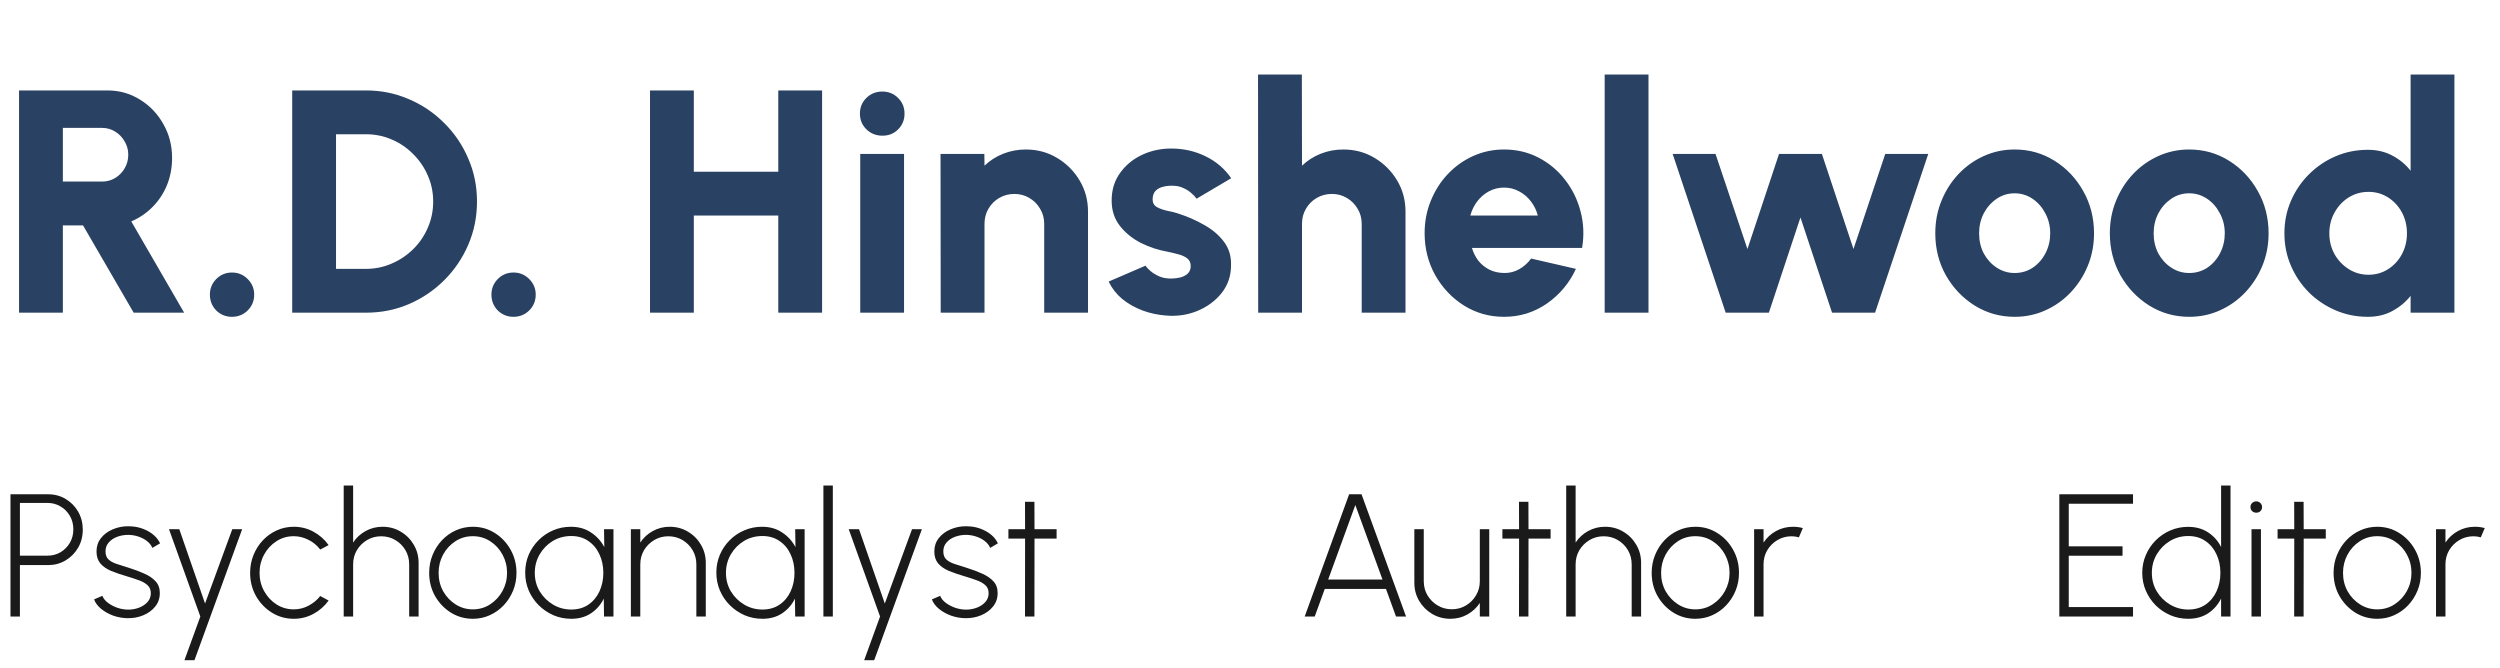
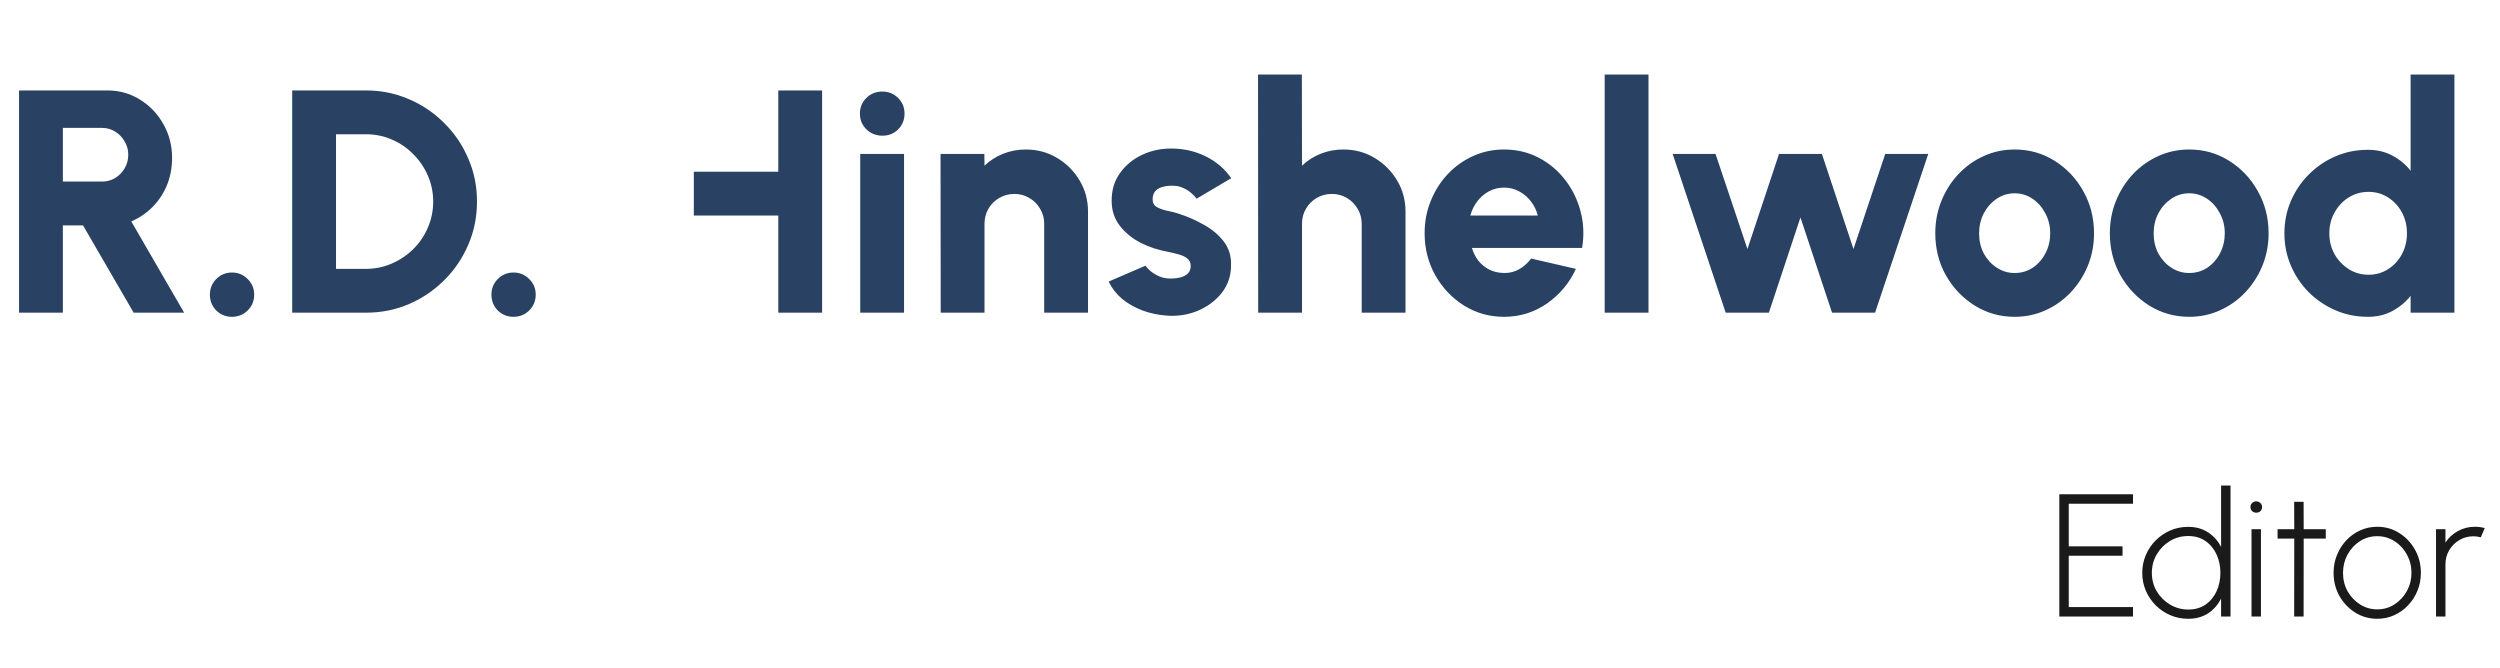
<svg xmlns="http://www.w3.org/2000/svg" width="247" height="66" viewBox="0 0 247 66" fill="none">
-   <path d="M1.882 30.893V8.935H10.603C11.795 8.935 12.872 9.238 13.834 9.845C14.806 10.441 15.575 11.246 16.139 12.26C16.714 13.264 17.002 14.377 17.002 15.601C17.002 16.563 16.834 17.457 16.5 18.283C16.165 19.098 15.695 19.815 15.088 20.432C14.482 21.049 13.776 21.529 12.971 21.875L18.194 30.893H13.206L8.203 22.267H6.211V30.893H1.882ZM6.211 17.938H10.085C10.556 17.938 10.984 17.823 11.371 17.593C11.768 17.352 12.082 17.033 12.312 16.636C12.553 16.228 12.673 15.779 12.673 15.287C12.673 14.806 12.553 14.367 12.312 13.97C12.082 13.562 11.768 13.238 11.371 12.997C10.984 12.757 10.556 12.636 10.085 12.636H6.211V17.938ZM22.918 31.301C22.311 31.301 21.794 31.092 21.365 30.674C20.947 30.245 20.738 29.722 20.738 29.105C20.738 28.509 20.947 27.997 21.365 27.568C21.794 27.139 22.311 26.925 22.918 26.925C23.524 26.925 24.042 27.139 24.471 27.568C24.899 27.997 25.114 28.509 25.114 29.105C25.114 29.722 24.899 30.245 24.471 30.674C24.042 31.092 23.524 31.301 22.918 31.301ZM28.87 30.893V8.935H36.148C37.664 8.935 39.081 9.223 40.398 9.798C41.726 10.362 42.892 11.152 43.896 12.166C44.91 13.17 45.7 14.336 46.264 15.664C46.839 16.981 47.127 18.398 47.127 19.914C47.127 21.43 46.839 22.852 46.264 24.18C45.7 25.498 44.91 26.663 43.896 27.678C42.892 28.682 41.726 29.471 40.398 30.046C39.081 30.611 37.664 30.893 36.148 30.893H28.87ZM33.199 26.564H36.148C37.047 26.564 37.894 26.392 38.689 26.047C39.494 25.701 40.205 25.226 40.822 24.619C41.439 24.013 41.92 23.307 42.265 22.502C42.62 21.697 42.798 20.834 42.798 19.914C42.798 18.994 42.62 18.137 42.265 17.342C41.92 16.537 41.439 15.831 40.822 15.224C40.215 14.607 39.51 14.127 38.704 13.781C37.91 13.436 37.057 13.264 36.148 13.264H33.199V26.564ZM50.733 31.301C50.127 31.301 49.609 31.092 49.18 30.674C48.762 30.245 48.553 29.722 48.553 29.105C48.553 28.509 48.762 27.997 49.18 27.568C49.609 27.139 50.127 26.925 50.733 26.925C51.34 26.925 51.857 27.139 52.286 27.568C52.715 27.997 52.929 28.509 52.929 29.105C52.929 29.722 52.715 30.245 52.286 30.674C51.857 31.092 51.34 31.301 50.733 31.301ZM76.894 8.935H81.223V30.893H76.894V21.294H68.55V30.893H64.221V8.935H68.55V16.965H76.894V8.935ZM84.991 15.209H89.32V30.893H84.991V15.209ZM87.187 13.405C86.559 13.405 86.031 13.196 85.603 12.778C85.174 12.359 84.96 11.842 84.96 11.225C84.96 10.608 85.174 10.09 85.603 9.672C86.031 9.254 86.554 9.045 87.171 9.045C87.788 9.045 88.305 9.254 88.724 9.672C89.152 10.09 89.367 10.608 89.367 11.225C89.367 11.842 89.158 12.359 88.739 12.778C88.332 13.196 87.814 13.405 87.187 13.405ZM107.496 20.918V30.893H103.167V22.11C103.167 21.556 103.031 21.059 102.759 20.62C102.498 20.17 102.142 19.815 101.692 19.553C101.253 19.292 100.762 19.161 100.218 19.161C99.674 19.161 99.178 19.292 98.728 19.553C98.278 19.815 97.923 20.17 97.662 20.62C97.4 21.059 97.269 21.556 97.269 22.11V30.893H92.941L92.925 15.209H97.254L97.269 16.369C97.792 15.867 98.404 15.475 99.105 15.193C99.816 14.911 100.563 14.77 101.347 14.77C102.487 14.77 103.517 15.047 104.437 15.601C105.368 16.155 106.11 16.897 106.664 17.828C107.219 18.748 107.496 19.778 107.496 20.918ZM115.195 31.175C114.39 31.113 113.616 30.945 112.874 30.674C112.132 30.391 111.468 30.015 110.882 29.544C110.307 29.063 109.857 28.488 109.533 27.819L113.172 26.25C113.287 26.418 113.46 26.601 113.69 26.799C113.92 26.988 114.197 27.155 114.521 27.301C114.855 27.448 115.242 27.521 115.681 27.521C116.006 27.521 116.319 27.484 116.623 27.411C116.926 27.328 117.171 27.197 117.36 27.019C117.548 26.831 117.642 26.585 117.642 26.282C117.642 25.947 117.522 25.691 117.281 25.513C117.041 25.336 116.748 25.205 116.403 25.121C116.068 25.027 115.744 24.949 115.431 24.886C114.469 24.719 113.559 24.421 112.701 23.992C111.854 23.553 111.164 22.988 110.631 22.298C110.098 21.608 109.831 20.782 109.831 19.82C109.831 18.764 110.108 17.854 110.662 17.091C111.217 16.317 111.938 15.721 112.827 15.303C113.716 14.885 114.678 14.675 115.713 14.675C116.936 14.675 118.071 14.932 119.116 15.444C120.162 15.956 121.004 16.678 121.642 17.608L118.222 19.632C118.086 19.433 117.909 19.245 117.689 19.067C117.48 18.879 117.234 18.722 116.952 18.596C116.68 18.461 116.387 18.382 116.074 18.361C115.666 18.33 115.295 18.356 114.96 18.44C114.625 18.513 114.359 18.654 114.16 18.863C113.972 19.072 113.878 19.355 113.878 19.71C113.878 20.055 114.029 20.311 114.333 20.479C114.636 20.636 114.986 20.756 115.383 20.839C115.781 20.913 116.131 21.002 116.434 21.106C117.344 21.399 118.196 21.775 118.991 22.235C119.796 22.685 120.444 23.239 120.936 23.898C121.427 24.557 121.657 25.33 121.626 26.219C121.626 27.254 121.317 28.164 120.7 28.948C120.084 29.722 119.284 30.313 118.301 30.721C117.328 31.118 116.293 31.27 115.195 31.175ZM138.864 20.918V30.893H134.536V22.11C134.536 21.556 134.4 21.059 134.128 20.62C133.866 20.17 133.511 19.815 133.061 19.553C132.622 19.292 132.131 19.161 131.587 19.161C131.043 19.161 130.546 19.292 130.097 19.553C129.647 19.815 129.292 20.17 129.03 20.62C128.769 21.059 128.638 21.556 128.638 22.11V30.893H124.309L124.294 7.367H128.623L128.638 16.369C129.161 15.867 129.773 15.475 130.473 15.193C131.184 14.911 131.932 14.77 132.716 14.77C133.856 14.77 134.886 15.047 135.806 15.601C136.737 16.155 137.479 16.897 138.033 17.828C138.587 18.748 138.864 19.778 138.864 20.918ZM148.595 31.301C147.152 31.301 145.834 30.93 144.642 30.187C143.461 29.445 142.514 28.446 141.803 27.192C141.103 25.937 140.752 24.551 140.752 23.035C140.752 21.895 140.956 20.829 141.364 19.836C141.772 18.832 142.331 17.953 143.042 17.201C143.764 16.437 144.6 15.841 145.552 15.413C146.503 14.984 147.518 14.77 148.595 14.77C149.839 14.77 150.973 15.036 151.998 15.569C153.033 16.103 153.906 16.829 154.617 17.75C155.339 18.67 155.851 19.71 156.154 20.871C156.468 22.031 156.52 23.239 156.311 24.494H145.426C145.562 24.954 145.771 25.372 146.054 25.749C146.347 26.115 146.702 26.407 147.12 26.627C147.549 26.846 148.04 26.962 148.595 26.972C149.138 26.982 149.64 26.857 150.1 26.596C150.56 26.334 150.952 25.984 151.277 25.545L155.7 26.564C155.062 27.955 154.11 29.095 152.845 29.983C151.58 30.862 150.163 31.301 148.595 31.301ZM145.27 21.294H151.935C151.799 20.771 151.569 20.301 151.245 19.883C150.921 19.464 150.529 19.135 150.069 18.895C149.619 18.654 149.128 18.534 148.595 18.534C148.072 18.534 147.58 18.654 147.12 18.895C146.671 19.135 146.284 19.464 145.96 19.883C145.646 20.29 145.416 20.761 145.27 21.294ZM158.542 30.893V7.367H162.871V30.893H158.542ZM174.764 30.893H170.498L165.259 15.209H169.494L172.647 24.604L175.768 15.209H180.003L183.124 24.604L186.261 15.209H190.511L185.257 30.893H181.006L177.885 21.483L174.764 30.893ZM199.048 31.301C197.605 31.301 196.288 30.93 195.096 30.187C193.914 29.445 192.968 28.451 192.257 27.207C191.556 25.953 191.206 24.567 191.206 23.051C191.206 21.901 191.41 20.829 191.818 19.836C192.225 18.832 192.785 17.953 193.496 17.201C194.217 16.437 195.054 15.841 196.005 15.413C196.957 14.984 197.971 14.77 199.048 14.77C200.491 14.77 201.803 15.141 202.985 15.883C204.177 16.625 205.123 17.624 205.824 18.879C206.535 20.134 206.89 21.524 206.89 23.051C206.89 24.191 206.686 25.257 206.278 26.25C205.871 27.244 205.306 28.122 204.585 28.886C203.874 29.638 203.042 30.229 202.091 30.658C201.15 31.087 200.135 31.301 199.048 31.301ZM199.048 26.972C199.717 26.972 200.318 26.794 200.852 26.439C201.385 26.073 201.803 25.592 202.106 24.996C202.41 24.4 202.561 23.752 202.561 23.051C202.561 22.329 202.399 21.671 202.075 21.075C201.761 20.468 201.338 19.987 200.805 19.632C200.271 19.276 199.686 19.098 199.048 19.098C198.389 19.098 197.793 19.281 197.26 19.647C196.727 20.013 196.303 20.494 195.99 21.09C195.686 21.686 195.535 22.34 195.535 23.051C195.535 23.793 195.692 24.462 196.005 25.058C196.329 25.644 196.758 26.109 197.291 26.454C197.825 26.799 198.41 26.972 199.048 26.972ZM216.295 31.301C214.852 31.301 213.534 30.93 212.342 30.187C211.161 29.445 210.214 28.451 209.503 27.207C208.803 25.953 208.452 24.567 208.452 23.051C208.452 21.901 208.656 20.829 209.064 19.836C209.472 18.832 210.031 17.953 210.742 17.201C211.464 16.437 212.3 15.841 213.252 15.413C214.203 14.984 215.218 14.77 216.295 14.77C217.738 14.77 219.05 15.141 220.231 15.883C221.423 16.625 222.37 17.624 223.07 18.879C223.781 20.134 224.137 21.524 224.137 23.051C224.137 24.191 223.933 25.257 223.525 26.25C223.117 27.244 222.553 28.122 221.831 28.886C221.12 29.638 220.289 30.229 219.337 30.658C218.396 31.087 217.382 31.301 216.295 31.301ZM216.295 26.972C216.964 26.972 217.565 26.794 218.098 26.439C218.632 26.073 219.05 25.592 219.353 24.996C219.656 24.4 219.808 23.752 219.808 23.051C219.808 22.329 219.646 21.671 219.322 21.075C219.008 20.468 218.585 19.987 218.051 19.632C217.518 19.276 216.933 19.098 216.295 19.098C215.636 19.098 215.04 19.281 214.507 19.647C213.973 20.013 213.55 20.494 213.236 21.09C212.933 21.686 212.781 22.34 212.781 23.051C212.781 23.793 212.938 24.462 213.252 25.058C213.576 25.644 214.005 26.109 214.538 26.454C215.071 26.799 215.657 26.972 216.295 26.972ZM238.168 7.367H242.497V30.893H238.168V29.23C237.687 29.837 237.091 30.334 236.38 30.721C235.669 31.107 234.859 31.301 233.949 31.301C232.809 31.301 231.743 31.087 230.75 30.658C229.756 30.229 228.878 29.638 228.115 28.886C227.362 28.122 226.771 27.244 226.342 26.25C225.914 25.257 225.699 24.191 225.699 23.051C225.699 21.911 225.914 20.845 226.342 19.851C226.771 18.858 227.362 17.985 228.115 17.232C228.878 16.469 229.756 15.873 230.75 15.444C231.743 15.015 232.809 14.801 233.949 14.801C234.859 14.801 235.669 14.994 236.38 15.381C237.091 15.758 237.687 16.254 238.168 16.871V7.367ZM234.012 27.145C234.723 27.145 235.366 26.962 235.941 26.596C236.516 26.23 236.971 25.738 237.306 25.121C237.64 24.494 237.807 23.804 237.807 23.051C237.807 22.288 237.64 21.598 237.306 20.981C236.971 20.364 236.516 19.872 235.941 19.506C235.366 19.14 234.723 18.957 234.012 18.957C233.29 18.957 232.637 19.14 232.051 19.506C231.466 19.872 231 20.369 230.655 20.996C230.31 21.613 230.138 22.298 230.138 23.051C230.138 23.804 230.31 24.494 230.655 25.121C231.011 25.738 231.481 26.23 232.067 26.596C232.653 26.962 233.301 27.145 234.012 27.145Z" fill="#294162" />
-   <path d="M1.035 60.912V48.835H4.762C5.4 48.835 5.975 48.99 6.487 49.301C7.005 49.606 7.416 50.023 7.721 50.552C8.025 51.081 8.178 51.673 8.178 52.329C8.178 52.996 8.023 53.594 7.712 54.123C7.401 54.652 6.987 55.069 6.47 55.374C5.952 55.679 5.383 55.831 4.762 55.831H1.967V60.912H1.035ZM1.967 54.899H4.701C5.167 54.899 5.593 54.787 5.978 54.563C6.363 54.333 6.671 54.022 6.901 53.631C7.131 53.24 7.246 52.795 7.246 52.294C7.246 51.8 7.131 51.357 6.901 50.966C6.671 50.569 6.363 50.258 5.978 50.034C5.593 49.804 5.167 49.689 4.701 49.689H1.967V54.899ZM12.598 61.076C12.12 61.07 11.652 60.987 11.191 60.826C10.737 60.659 10.34 60.438 10.001 60.162C9.662 59.886 9.426 59.572 9.294 59.221L10.113 58.868C10.211 59.126 10.398 59.359 10.674 59.566C10.956 59.773 11.272 59.937 11.623 60.058C11.979 60.173 12.327 60.231 12.666 60.231C13.052 60.231 13.414 60.164 13.753 60.032C14.093 59.9 14.369 59.713 14.582 59.471C14.794 59.23 14.901 58.945 14.901 58.617C14.901 58.272 14.789 58.002 14.564 57.806C14.34 57.605 14.053 57.444 13.702 57.324C13.357 57.197 13 57.079 12.632 56.97C11.999 56.786 11.45 56.599 10.984 56.409C10.524 56.214 10.168 55.966 9.915 55.667C9.662 55.368 9.535 54.974 9.535 54.485C9.535 53.979 9.682 53.539 9.975 53.166C10.268 52.792 10.654 52.504 11.131 52.303C11.608 52.096 12.12 51.992 12.666 51.992C13.374 51.992 14.015 52.148 14.59 52.458C15.171 52.769 15.579 53.177 15.815 53.683L15.056 54.132C14.941 53.867 14.76 53.64 14.513 53.45C14.265 53.26 13.983 53.114 13.667 53.01C13.351 52.907 13.032 52.852 12.71 52.846C12.307 52.841 11.93 52.904 11.58 53.036C11.235 53.163 10.956 53.35 10.743 53.597C10.53 53.838 10.424 54.132 10.424 54.477C10.424 54.822 10.521 55.086 10.717 55.27C10.912 55.454 11.186 55.604 11.537 55.719C11.887 55.828 12.293 55.958 12.753 56.107C13.288 56.274 13.785 56.461 14.245 56.668C14.711 56.869 15.085 57.122 15.367 57.427C15.654 57.732 15.795 58.126 15.789 58.609C15.789 59.115 15.637 59.555 15.332 59.929C15.033 60.302 14.639 60.59 14.15 60.791C13.667 60.993 13.15 61.087 12.598 61.076ZM22.95 52.286H23.925L19.215 65.225H18.223L19.793 60.912L16.696 52.286H17.714L20.259 59.627L22.95 52.286ZM31.639 58.885L32.467 59.333C32.076 59.88 31.578 60.317 30.975 60.645C30.377 60.972 29.727 61.136 29.025 61.136C28.232 61.136 27.507 60.932 26.851 60.524C26.201 60.115 25.681 59.569 25.29 58.885C24.905 58.195 24.712 57.433 24.712 56.599C24.712 55.966 24.824 55.377 25.048 54.83C25.273 54.278 25.58 53.795 25.971 53.381C26.368 52.961 26.828 52.634 27.352 52.398C27.875 52.162 28.433 52.044 29.025 52.044C29.727 52.044 30.377 52.208 30.975 52.536C31.578 52.864 32.076 53.304 32.467 53.856L31.639 54.296C31.311 53.87 30.914 53.545 30.448 53.321C29.983 53.091 29.508 52.976 29.025 52.976C28.392 52.976 27.82 53.142 27.308 53.476C26.797 53.804 26.391 54.244 26.092 54.796C25.793 55.342 25.644 55.943 25.644 56.599C25.644 57.26 25.796 57.864 26.101 58.41C26.406 58.957 26.814 59.394 27.326 59.722C27.838 60.044 28.404 60.205 29.025 60.205C29.549 60.205 30.04 60.081 30.5 59.834C30.96 59.587 31.34 59.27 31.639 58.885ZM41.358 55.607V60.912H40.427V55.754C40.427 55.242 40.303 54.776 40.056 54.356C39.809 53.936 39.475 53.603 39.055 53.355C38.635 53.108 38.17 52.984 37.658 52.984C37.152 52.984 36.689 53.108 36.269 53.355C35.849 53.603 35.513 53.936 35.26 54.356C35.012 54.776 34.889 55.242 34.889 55.754V60.912H33.957V47.972H34.889V53.605C35.199 53.128 35.61 52.749 36.122 52.467C36.634 52.185 37.192 52.044 37.796 52.044C38.457 52.044 39.055 52.205 39.59 52.527C40.131 52.843 40.559 53.272 40.875 53.812C41.197 54.353 41.358 54.951 41.358 55.607ZM46.716 61.136C45.922 61.136 45.198 60.932 44.542 60.524C43.892 60.115 43.372 59.569 42.981 58.885C42.595 58.195 42.403 57.433 42.403 56.599C42.403 55.966 42.515 55.377 42.739 54.83C42.964 54.278 43.271 53.795 43.662 53.381C44.059 52.961 44.519 52.634 45.042 52.398C45.566 52.162 46.124 52.044 46.716 52.044C47.51 52.044 48.231 52.248 48.881 52.657C49.537 53.065 50.057 53.614 50.443 54.304C50.834 54.994 51.029 55.759 51.029 56.599C51.029 57.226 50.917 57.812 50.693 58.359C50.468 58.905 50.158 59.388 49.761 59.808C49.37 60.222 48.913 60.547 48.389 60.783C47.872 61.018 47.314 61.136 46.716 61.136ZM46.716 60.205C47.354 60.205 47.927 60.038 48.433 59.704C48.944 59.371 49.35 58.931 49.649 58.385C49.948 57.838 50.097 57.243 50.097 56.599C50.097 55.949 49.948 55.348 49.649 54.796C49.35 54.244 48.944 53.804 48.433 53.476C47.921 53.142 47.349 52.976 46.716 52.976C46.078 52.976 45.502 53.142 44.991 53.476C44.479 53.81 44.073 54.252 43.774 54.805C43.481 55.351 43.334 55.949 43.334 56.599C43.334 57.272 43.487 57.881 43.792 58.428C44.102 58.968 44.513 59.4 45.025 59.722C45.537 60.044 46.101 60.205 46.716 60.205ZM59.678 52.286H60.61V60.912H59.678L59.652 59.144C59.359 59.742 58.939 60.225 58.393 60.593C57.852 60.955 57.202 61.136 56.443 61.136C55.816 61.136 55.227 61.018 54.675 60.783C54.128 60.541 53.645 60.213 53.225 59.799C52.806 59.379 52.478 58.896 52.242 58.35C52.006 57.798 51.889 57.206 51.889 56.573C51.889 55.946 52.004 55.359 52.233 54.813C52.469 54.267 52.794 53.787 53.208 53.373C53.622 52.953 54.103 52.628 54.649 52.398C55.195 52.162 55.779 52.044 56.4 52.044C57.165 52.044 57.826 52.231 58.384 52.605C58.948 52.973 59.388 53.456 59.704 54.054L59.678 52.286ZM56.435 60.222C57.096 60.222 57.662 60.061 58.134 59.739C58.611 59.411 58.977 58.971 59.23 58.419C59.483 57.867 59.609 57.26 59.609 56.599C59.609 55.92 59.48 55.308 59.221 54.761C58.968 54.209 58.603 53.772 58.125 53.45C57.654 53.122 57.09 52.959 56.435 52.959C55.767 52.959 55.161 53.122 54.614 53.45C54.074 53.778 53.642 54.218 53.32 54.77C52.998 55.322 52.837 55.932 52.837 56.599C52.837 57.278 53.001 57.89 53.329 58.436C53.663 58.983 54.103 59.417 54.649 59.739C55.195 60.061 55.791 60.222 56.435 60.222ZM69.731 55.607V60.912H68.8V55.754C68.8 55.242 68.676 54.776 68.429 54.356C68.181 53.936 67.848 53.603 67.428 53.355C67.008 53.108 66.542 52.984 66.031 52.984C65.524 52.984 65.061 53.108 64.642 53.355C64.222 53.603 63.885 53.936 63.632 54.356C63.385 54.776 63.261 55.242 63.261 55.754V60.912H62.33V52.286H63.261V53.605C63.572 53.128 63.983 52.749 64.495 52.467C65.007 52.185 65.565 52.044 66.168 52.044C66.83 52.044 67.428 52.205 67.963 52.527C68.503 52.843 68.932 53.272 69.248 53.812C69.57 54.353 69.731 54.951 69.731 55.607ZM78.565 52.286H79.497V60.912H78.565L78.539 59.144C78.246 59.742 77.826 60.225 77.28 60.593C76.739 60.955 76.089 61.136 75.33 61.136C74.703 61.136 74.114 61.018 73.562 60.783C73.016 60.541 72.532 60.213 72.113 59.799C71.693 59.379 71.365 58.896 71.129 58.35C70.893 57.798 70.775 57.206 70.775 56.573C70.775 55.946 70.891 55.359 71.121 54.813C71.356 54.267 71.681 53.787 72.095 53.373C72.509 52.953 72.99 52.628 73.536 52.398C74.082 52.162 74.666 52.044 75.287 52.044C76.052 52.044 76.713 52.231 77.271 52.605C77.835 52.973 78.275 53.456 78.591 54.054L78.565 52.286ZM75.322 60.222C75.983 60.222 76.549 60.061 77.021 59.739C77.498 59.411 77.864 58.971 78.117 58.419C78.37 57.867 78.496 57.26 78.496 56.599C78.496 55.92 78.367 55.308 78.108 54.761C77.855 54.209 77.49 53.772 77.012 53.45C76.541 53.122 75.977 52.959 75.322 52.959C74.654 52.959 74.048 53.122 73.501 53.45C72.961 53.778 72.53 54.218 72.207 54.77C71.885 55.322 71.724 55.932 71.724 56.599C71.724 57.278 71.888 57.89 72.216 58.436C72.55 58.983 72.99 59.417 73.536 59.739C74.082 60.061 74.677 60.222 75.322 60.222ZM81.352 60.912V47.972H82.283V60.912H81.352ZM90.108 52.286H91.083L86.373 65.225H85.381L86.951 60.912L83.854 52.286H84.872L87.417 59.627L90.108 52.286ZM95.374 61.076C94.897 61.07 94.428 60.987 93.968 60.826C93.513 60.659 93.117 60.438 92.777 60.162C92.438 59.886 92.202 59.572 92.07 59.221L92.889 58.868C92.987 59.126 93.174 59.359 93.45 59.566C93.732 59.773 94.048 59.937 94.399 60.058C94.756 60.173 95.104 60.231 95.443 60.231C95.828 60.231 96.191 60.164 96.53 60.032C96.869 59.9 97.145 59.713 97.358 59.471C97.571 59.23 97.677 58.945 97.677 58.617C97.677 58.272 97.565 58.002 97.341 57.806C97.116 57.605 96.829 57.444 96.478 57.324C96.133 57.197 95.776 57.079 95.408 56.97C94.776 56.786 94.227 56.599 93.761 56.409C93.301 56.214 92.944 55.966 92.691 55.667C92.438 55.368 92.311 54.974 92.311 54.485C92.311 53.979 92.458 53.539 92.751 53.166C93.045 52.792 93.43 52.504 93.907 52.303C94.385 52.096 94.897 51.992 95.443 51.992C96.15 51.992 96.791 52.148 97.367 52.458C97.947 52.769 98.356 53.177 98.591 53.683L97.832 54.132C97.717 53.867 97.536 53.64 97.289 53.45C97.042 53.26 96.76 53.114 96.444 53.01C96.127 52.907 95.808 52.852 95.486 52.846C95.083 52.841 94.707 52.904 94.356 53.036C94.011 53.163 93.732 53.35 93.519 53.597C93.306 53.838 93.2 54.132 93.2 54.477C93.2 54.822 93.298 55.086 93.493 55.27C93.689 55.454 93.962 55.604 94.313 55.719C94.664 55.828 95.069 55.958 95.529 56.107C96.064 56.274 96.561 56.461 97.022 56.668C97.487 56.869 97.861 57.122 98.143 57.427C98.43 57.732 98.571 58.126 98.566 58.609C98.566 59.115 98.413 59.555 98.108 59.929C97.809 60.302 97.415 60.59 96.927 60.791C96.444 60.993 95.926 61.087 95.374 61.076ZM104.392 53.217H102.21L102.201 60.912H101.27L101.278 53.217H99.631V52.286H101.278L101.27 49.577H102.201L102.21 52.286H104.392V53.217Z" fill="#1A1A1A" />
-   <path d="M133.294 48.835H134.519L138.918 60.912H137.926L136.934 58.186H130.887L129.895 60.912H128.903L133.294 48.835ZM131.224 57.255H136.589L133.906 49.896L131.224 57.255ZM139.737 57.574V52.286H140.668V57.427C140.668 57.939 140.792 58.405 141.039 58.825C141.292 59.244 141.629 59.578 142.048 59.825C142.468 60.072 142.931 60.196 143.437 60.196C143.949 60.196 144.412 60.072 144.826 59.825C145.246 59.578 145.579 59.244 145.827 58.825C146.08 58.405 146.206 57.939 146.206 57.427V52.286H147.138V60.912H146.206V59.575C145.896 60.047 145.485 60.426 144.973 60.714C144.467 60.995 143.909 61.136 143.299 61.136C142.644 61.136 142.046 60.978 141.505 60.662C140.964 60.34 140.533 59.908 140.211 59.368C139.895 58.827 139.737 58.229 139.737 57.574ZM153.199 53.217H151.016L151.008 60.912H150.076L150.085 53.217H148.437V52.286H150.085L150.076 49.577H151.008L151.016 52.286H153.199V53.217ZM162.141 55.607V60.912H161.21V55.754C161.21 55.242 161.086 54.776 160.839 54.356C160.591 53.936 160.258 53.603 159.838 53.355C159.418 53.108 158.952 52.984 158.44 52.984C157.934 52.984 157.471 53.108 157.052 53.355C156.632 53.603 156.295 53.936 156.042 54.356C155.795 54.776 155.671 55.242 155.671 55.754V60.912H154.74V47.972H155.671V53.605C155.982 53.128 156.393 52.749 156.905 52.467C157.417 52.185 157.975 52.044 158.578 52.044C159.24 52.044 159.838 52.205 160.373 52.527C160.913 52.843 161.342 53.272 161.658 53.812C161.98 54.353 162.141 54.951 162.141 55.607ZM167.499 61.136C166.705 61.136 165.98 60.932 165.325 60.524C164.675 60.115 164.155 59.569 163.763 58.885C163.378 58.195 163.186 57.433 163.186 56.599C163.186 55.966 163.298 55.377 163.522 54.83C163.746 54.278 164.054 53.795 164.445 53.381C164.842 52.961 165.302 52.634 165.825 52.398C166.349 52.162 166.906 52.044 167.499 52.044C168.292 52.044 169.014 52.248 169.664 52.657C170.32 53.065 170.84 53.614 171.225 54.304C171.616 54.994 171.812 55.759 171.812 56.599C171.812 57.226 171.7 57.812 171.475 58.359C171.251 58.905 170.941 59.388 170.544 59.808C170.153 60.222 169.696 60.547 169.172 60.783C168.655 61.018 168.097 61.136 167.499 61.136ZM167.499 60.205C168.137 60.205 168.709 60.038 169.215 59.704C169.727 59.371 170.133 58.931 170.432 58.385C170.731 57.838 170.88 57.243 170.88 56.599C170.88 55.949 170.731 55.348 170.432 54.796C170.133 54.244 169.727 53.804 169.215 53.476C168.704 53.142 168.131 52.976 167.499 52.976C166.86 52.976 166.285 53.142 165.773 53.476C165.262 53.81 164.856 54.252 164.557 54.805C164.264 55.351 164.117 55.949 164.117 56.599C164.117 57.272 164.27 57.881 164.574 58.428C164.885 58.968 165.296 59.4 165.808 59.722C166.32 60.044 166.883 60.205 167.499 60.205ZM173.307 60.912V52.286H174.238V53.605C174.549 53.128 174.96 52.749 175.472 52.467C175.984 52.185 176.542 52.044 177.145 52.044C177.485 52.044 177.81 52.087 178.12 52.173L177.732 53.088C177.485 53.019 177.243 52.984 177.007 52.984C176.501 52.984 176.038 53.108 175.619 53.355C175.199 53.603 174.862 53.936 174.609 54.356C174.362 54.776 174.238 55.242 174.238 55.754V60.912H173.307Z" fill="#1A1A1A" />
+   <path d="M1.882 30.893V8.935H10.603C11.795 8.935 12.872 9.238 13.834 9.845C14.806 10.441 15.575 11.246 16.139 12.26C16.714 13.264 17.002 14.377 17.002 15.601C17.002 16.563 16.834 17.457 16.5 18.283C16.165 19.098 15.695 19.815 15.088 20.432C14.482 21.049 13.776 21.529 12.971 21.875L18.194 30.893H13.206L8.203 22.267H6.211V30.893H1.882ZM6.211 17.938H10.085C10.556 17.938 10.984 17.823 11.371 17.593C11.768 17.352 12.082 17.033 12.312 16.636C12.553 16.228 12.673 15.779 12.673 15.287C12.673 14.806 12.553 14.367 12.312 13.97C12.082 13.562 11.768 13.238 11.371 12.997C10.984 12.757 10.556 12.636 10.085 12.636H6.211V17.938ZM22.918 31.301C22.311 31.301 21.794 31.092 21.365 30.674C20.947 30.245 20.738 29.722 20.738 29.105C20.738 28.509 20.947 27.997 21.365 27.568C21.794 27.139 22.311 26.925 22.918 26.925C23.524 26.925 24.042 27.139 24.471 27.568C24.899 27.997 25.114 28.509 25.114 29.105C25.114 29.722 24.899 30.245 24.471 30.674C24.042 31.092 23.524 31.301 22.918 31.301ZM28.87 30.893V8.935H36.148C37.664 8.935 39.081 9.223 40.398 9.798C41.726 10.362 42.892 11.152 43.896 12.166C44.91 13.17 45.7 14.336 46.264 15.664C46.839 16.981 47.127 18.398 47.127 19.914C47.127 21.43 46.839 22.852 46.264 24.18C45.7 25.498 44.91 26.663 43.896 27.678C42.892 28.682 41.726 29.471 40.398 30.046C39.081 30.611 37.664 30.893 36.148 30.893H28.87ZM33.199 26.564H36.148C37.047 26.564 37.894 26.392 38.689 26.047C39.494 25.701 40.205 25.226 40.822 24.619C41.439 24.013 41.92 23.307 42.265 22.502C42.62 21.697 42.798 20.834 42.798 19.914C42.798 18.994 42.62 18.137 42.265 17.342C41.92 16.537 41.439 15.831 40.822 15.224C40.215 14.607 39.51 14.127 38.704 13.781C37.91 13.436 37.057 13.264 36.148 13.264H33.199V26.564ZM50.733 31.301C50.127 31.301 49.609 31.092 49.18 30.674C48.762 30.245 48.553 29.722 48.553 29.105C48.553 28.509 48.762 27.997 49.18 27.568C49.609 27.139 50.127 26.925 50.733 26.925C51.34 26.925 51.857 27.139 52.286 27.568C52.715 27.997 52.929 28.509 52.929 29.105C52.929 29.722 52.715 30.245 52.286 30.674C51.857 31.092 51.34 31.301 50.733 31.301ZM76.894 8.935H81.223V30.893H76.894V21.294H68.55V30.893H64.221H68.55V16.965H76.894V8.935ZM84.991 15.209H89.32V30.893H84.991V15.209ZM87.187 13.405C86.559 13.405 86.031 13.196 85.603 12.778C85.174 12.359 84.96 11.842 84.96 11.225C84.96 10.608 85.174 10.09 85.603 9.672C86.031 9.254 86.554 9.045 87.171 9.045C87.788 9.045 88.305 9.254 88.724 9.672C89.152 10.09 89.367 10.608 89.367 11.225C89.367 11.842 89.158 12.359 88.739 12.778C88.332 13.196 87.814 13.405 87.187 13.405ZM107.496 20.918V30.893H103.167V22.11C103.167 21.556 103.031 21.059 102.759 20.62C102.498 20.17 102.142 19.815 101.692 19.553C101.253 19.292 100.762 19.161 100.218 19.161C99.674 19.161 99.178 19.292 98.728 19.553C98.278 19.815 97.923 20.17 97.662 20.62C97.4 21.059 97.269 21.556 97.269 22.11V30.893H92.941L92.925 15.209H97.254L97.269 16.369C97.792 15.867 98.404 15.475 99.105 15.193C99.816 14.911 100.563 14.77 101.347 14.77C102.487 14.77 103.517 15.047 104.437 15.601C105.368 16.155 106.11 16.897 106.664 17.828C107.219 18.748 107.496 19.778 107.496 20.918ZM115.195 31.175C114.39 31.113 113.616 30.945 112.874 30.674C112.132 30.391 111.468 30.015 110.882 29.544C110.307 29.063 109.857 28.488 109.533 27.819L113.172 26.25C113.287 26.418 113.46 26.601 113.69 26.799C113.92 26.988 114.197 27.155 114.521 27.301C114.855 27.448 115.242 27.521 115.681 27.521C116.006 27.521 116.319 27.484 116.623 27.411C116.926 27.328 117.171 27.197 117.36 27.019C117.548 26.831 117.642 26.585 117.642 26.282C117.642 25.947 117.522 25.691 117.281 25.513C117.041 25.336 116.748 25.205 116.403 25.121C116.068 25.027 115.744 24.949 115.431 24.886C114.469 24.719 113.559 24.421 112.701 23.992C111.854 23.553 111.164 22.988 110.631 22.298C110.098 21.608 109.831 20.782 109.831 19.82C109.831 18.764 110.108 17.854 110.662 17.091C111.217 16.317 111.938 15.721 112.827 15.303C113.716 14.885 114.678 14.675 115.713 14.675C116.936 14.675 118.071 14.932 119.116 15.444C120.162 15.956 121.004 16.678 121.642 17.608L118.222 19.632C118.086 19.433 117.909 19.245 117.689 19.067C117.48 18.879 117.234 18.722 116.952 18.596C116.68 18.461 116.387 18.382 116.074 18.361C115.666 18.33 115.295 18.356 114.96 18.44C114.625 18.513 114.359 18.654 114.16 18.863C113.972 19.072 113.878 19.355 113.878 19.71C113.878 20.055 114.029 20.311 114.333 20.479C114.636 20.636 114.986 20.756 115.383 20.839C115.781 20.913 116.131 21.002 116.434 21.106C117.344 21.399 118.196 21.775 118.991 22.235C119.796 22.685 120.444 23.239 120.936 23.898C121.427 24.557 121.657 25.33 121.626 26.219C121.626 27.254 121.317 28.164 120.7 28.948C120.084 29.722 119.284 30.313 118.301 30.721C117.328 31.118 116.293 31.27 115.195 31.175ZM138.864 20.918V30.893H134.536V22.11C134.536 21.556 134.4 21.059 134.128 20.62C133.866 20.17 133.511 19.815 133.061 19.553C132.622 19.292 132.131 19.161 131.587 19.161C131.043 19.161 130.546 19.292 130.097 19.553C129.647 19.815 129.292 20.17 129.03 20.62C128.769 21.059 128.638 21.556 128.638 22.11V30.893H124.309L124.294 7.367H128.623L128.638 16.369C129.161 15.867 129.773 15.475 130.473 15.193C131.184 14.911 131.932 14.77 132.716 14.77C133.856 14.77 134.886 15.047 135.806 15.601C136.737 16.155 137.479 16.897 138.033 17.828C138.587 18.748 138.864 19.778 138.864 20.918ZM148.595 31.301C147.152 31.301 145.834 30.93 144.642 30.187C143.461 29.445 142.514 28.446 141.803 27.192C141.103 25.937 140.752 24.551 140.752 23.035C140.752 21.895 140.956 20.829 141.364 19.836C141.772 18.832 142.331 17.953 143.042 17.201C143.764 16.437 144.6 15.841 145.552 15.413C146.503 14.984 147.518 14.77 148.595 14.77C149.839 14.77 150.973 15.036 151.998 15.569C153.033 16.103 153.906 16.829 154.617 17.75C155.339 18.67 155.851 19.71 156.154 20.871C156.468 22.031 156.52 23.239 156.311 24.494H145.426C145.562 24.954 145.771 25.372 146.054 25.749C146.347 26.115 146.702 26.407 147.12 26.627C147.549 26.846 148.04 26.962 148.595 26.972C149.138 26.982 149.64 26.857 150.1 26.596C150.56 26.334 150.952 25.984 151.277 25.545L155.7 26.564C155.062 27.955 154.11 29.095 152.845 29.983C151.58 30.862 150.163 31.301 148.595 31.301ZM145.27 21.294H151.935C151.799 20.771 151.569 20.301 151.245 19.883C150.921 19.464 150.529 19.135 150.069 18.895C149.619 18.654 149.128 18.534 148.595 18.534C148.072 18.534 147.58 18.654 147.12 18.895C146.671 19.135 146.284 19.464 145.96 19.883C145.646 20.29 145.416 20.761 145.27 21.294ZM158.542 30.893V7.367H162.871V30.893H158.542ZM174.764 30.893H170.498L165.259 15.209H169.494L172.647 24.604L175.768 15.209H180.003L183.124 24.604L186.261 15.209H190.511L185.257 30.893H181.006L177.885 21.483L174.764 30.893ZM199.048 31.301C197.605 31.301 196.288 30.93 195.096 30.187C193.914 29.445 192.968 28.451 192.257 27.207C191.556 25.953 191.206 24.567 191.206 23.051C191.206 21.901 191.41 20.829 191.818 19.836C192.225 18.832 192.785 17.953 193.496 17.201C194.217 16.437 195.054 15.841 196.005 15.413C196.957 14.984 197.971 14.77 199.048 14.77C200.491 14.77 201.803 15.141 202.985 15.883C204.177 16.625 205.123 17.624 205.824 18.879C206.535 20.134 206.89 21.524 206.89 23.051C206.89 24.191 206.686 25.257 206.278 26.25C205.871 27.244 205.306 28.122 204.585 28.886C203.874 29.638 203.042 30.229 202.091 30.658C201.15 31.087 200.135 31.301 199.048 31.301ZM199.048 26.972C199.717 26.972 200.318 26.794 200.852 26.439C201.385 26.073 201.803 25.592 202.106 24.996C202.41 24.4 202.561 23.752 202.561 23.051C202.561 22.329 202.399 21.671 202.075 21.075C201.761 20.468 201.338 19.987 200.805 19.632C200.271 19.276 199.686 19.098 199.048 19.098C198.389 19.098 197.793 19.281 197.26 19.647C196.727 20.013 196.303 20.494 195.99 21.09C195.686 21.686 195.535 22.34 195.535 23.051C195.535 23.793 195.692 24.462 196.005 25.058C196.329 25.644 196.758 26.109 197.291 26.454C197.825 26.799 198.41 26.972 199.048 26.972ZM216.295 31.301C214.852 31.301 213.534 30.93 212.342 30.187C211.161 29.445 210.214 28.451 209.503 27.207C208.803 25.953 208.452 24.567 208.452 23.051C208.452 21.901 208.656 20.829 209.064 19.836C209.472 18.832 210.031 17.953 210.742 17.201C211.464 16.437 212.3 15.841 213.252 15.413C214.203 14.984 215.218 14.77 216.295 14.77C217.738 14.77 219.05 15.141 220.231 15.883C221.423 16.625 222.37 17.624 223.07 18.879C223.781 20.134 224.137 21.524 224.137 23.051C224.137 24.191 223.933 25.257 223.525 26.25C223.117 27.244 222.553 28.122 221.831 28.886C221.12 29.638 220.289 30.229 219.337 30.658C218.396 31.087 217.382 31.301 216.295 31.301ZM216.295 26.972C216.964 26.972 217.565 26.794 218.098 26.439C218.632 26.073 219.05 25.592 219.353 24.996C219.656 24.4 219.808 23.752 219.808 23.051C219.808 22.329 219.646 21.671 219.322 21.075C219.008 20.468 218.585 19.987 218.051 19.632C217.518 19.276 216.933 19.098 216.295 19.098C215.636 19.098 215.04 19.281 214.507 19.647C213.973 20.013 213.55 20.494 213.236 21.09C212.933 21.686 212.781 22.34 212.781 23.051C212.781 23.793 212.938 24.462 213.252 25.058C213.576 25.644 214.005 26.109 214.538 26.454C215.071 26.799 215.657 26.972 216.295 26.972ZM238.168 7.367H242.497V30.893H238.168V29.23C237.687 29.837 237.091 30.334 236.38 30.721C235.669 31.107 234.859 31.301 233.949 31.301C232.809 31.301 231.743 31.087 230.75 30.658C229.756 30.229 228.878 29.638 228.115 28.886C227.362 28.122 226.771 27.244 226.342 26.25C225.914 25.257 225.699 24.191 225.699 23.051C225.699 21.911 225.914 20.845 226.342 19.851C226.771 18.858 227.362 17.985 228.115 17.232C228.878 16.469 229.756 15.873 230.75 15.444C231.743 15.015 232.809 14.801 233.949 14.801C234.859 14.801 235.669 14.994 236.38 15.381C237.091 15.758 237.687 16.254 238.168 16.871V7.367ZM234.012 27.145C234.723 27.145 235.366 26.962 235.941 26.596C236.516 26.23 236.971 25.738 237.306 25.121C237.64 24.494 237.807 23.804 237.807 23.051C237.807 22.288 237.64 21.598 237.306 20.981C236.971 20.364 236.516 19.872 235.941 19.506C235.366 19.14 234.723 18.957 234.012 18.957C233.29 18.957 232.637 19.14 232.051 19.506C231.466 19.872 231 20.369 230.655 20.996C230.31 21.613 230.138 22.298 230.138 23.051C230.138 23.804 230.31 24.494 230.655 25.121C231.011 25.738 231.481 26.23 232.067 26.596C232.653 26.962 233.301 27.145 234.012 27.145Z" fill="#294162" />
  <path d="M203.461 60.912V48.835H210.742V49.767H204.393V53.976H209.706V54.908H204.393V59.98H210.742V60.912H203.461ZM219.444 47.972H220.375V60.912H219.444V59.135C219.145 59.739 218.719 60.225 218.167 60.593C217.615 60.955 216.956 61.136 216.191 61.136C215.565 61.136 214.978 61.018 214.432 60.783C213.885 60.547 213.402 60.222 212.982 59.808C212.568 59.388 212.243 58.905 212.008 58.359C211.772 57.812 211.654 57.226 211.654 56.599C211.654 55.972 211.772 55.385 212.008 54.839C212.243 54.287 212.568 53.804 212.982 53.39C213.402 52.97 213.885 52.642 214.432 52.406C214.978 52.171 215.565 52.053 216.191 52.053C216.956 52.053 217.615 52.237 218.167 52.605C218.719 52.967 219.145 53.447 219.444 54.045V47.972ZM216.2 60.222C216.861 60.222 217.428 60.061 217.9 59.739C218.377 59.411 218.742 58.971 218.995 58.419C219.248 57.867 219.375 57.26 219.375 56.599C219.375 55.92 219.245 55.308 218.986 54.761C218.733 54.209 218.368 53.772 217.891 53.45C217.419 53.122 216.856 52.959 216.2 52.959C215.539 52.959 214.935 53.122 214.389 53.45C213.848 53.778 213.414 54.218 213.086 54.77C212.764 55.322 212.603 55.932 212.603 56.599C212.603 57.278 212.767 57.89 213.095 58.436C213.428 58.983 213.868 59.417 214.414 59.739C214.961 60.061 215.556 60.222 216.2 60.222ZM222.449 52.286H223.381V60.912H222.449V52.286ZM222.924 50.655C222.763 50.655 222.625 50.603 222.51 50.5C222.4 50.391 222.346 50.256 222.346 50.094C222.346 49.934 222.4 49.801 222.51 49.698C222.625 49.589 222.763 49.534 222.924 49.534C223.079 49.534 223.211 49.589 223.32 49.698C223.435 49.801 223.493 49.934 223.493 50.094C223.493 50.256 223.438 50.391 223.329 50.5C223.22 50.603 223.085 50.655 222.924 50.655ZM229.787 53.217H227.605L227.596 60.912H226.664L226.673 53.217H225.025V52.286H226.673L226.664 49.577H227.596L227.605 52.286H229.787V53.217ZM234.871 61.136C234.078 61.136 233.353 60.932 232.697 60.524C232.047 60.115 231.527 59.569 231.136 58.885C230.751 58.195 230.558 57.433 230.558 56.599C230.558 55.966 230.67 55.377 230.894 54.83C231.119 54.278 231.426 53.795 231.817 53.381C232.214 52.961 232.674 52.634 233.198 52.398C233.721 52.162 234.279 52.044 234.871 52.044C235.665 52.044 236.387 52.248 237.036 52.657C237.692 53.065 238.212 53.614 238.598 54.304C238.989 54.994 239.184 55.759 239.184 56.599C239.184 57.226 239.072 57.812 238.848 58.359C238.624 58.905 238.313 59.388 237.916 59.808C237.525 60.222 237.068 60.547 236.545 60.783C236.027 61.018 235.469 61.136 234.871 61.136ZM234.871 60.205C235.509 60.205 236.082 60.038 236.588 59.704C237.1 59.371 237.505 58.931 237.804 58.385C238.103 57.838 238.253 57.243 238.253 56.599C238.253 55.949 238.103 55.348 237.804 54.796C237.505 54.244 237.1 53.804 236.588 53.476C236.076 53.142 235.504 52.976 234.871 52.976C234.233 52.976 233.658 53.142 233.146 53.476C232.634 53.81 232.229 54.252 231.93 54.805C231.636 55.351 231.49 55.949 231.49 56.599C231.49 57.272 231.642 57.881 231.947 58.428C232.257 58.968 232.669 59.4 233.18 59.722C233.692 60.044 234.256 60.205 234.871 60.205ZM240.679 60.912V52.286H241.611V53.605C241.921 53.128 242.333 52.749 242.844 52.467C243.356 52.185 243.914 52.044 244.518 52.044C244.857 52.044 245.182 52.087 245.493 52.173L245.104 53.088C244.857 53.019 244.616 52.984 244.38 52.984C243.874 52.984 243.411 53.108 242.991 53.355C242.571 53.603 242.235 53.936 241.982 54.356C241.734 54.776 241.611 55.242 241.611 55.754V60.912H240.679Z" fill="#1A1A1A" />
</svg>